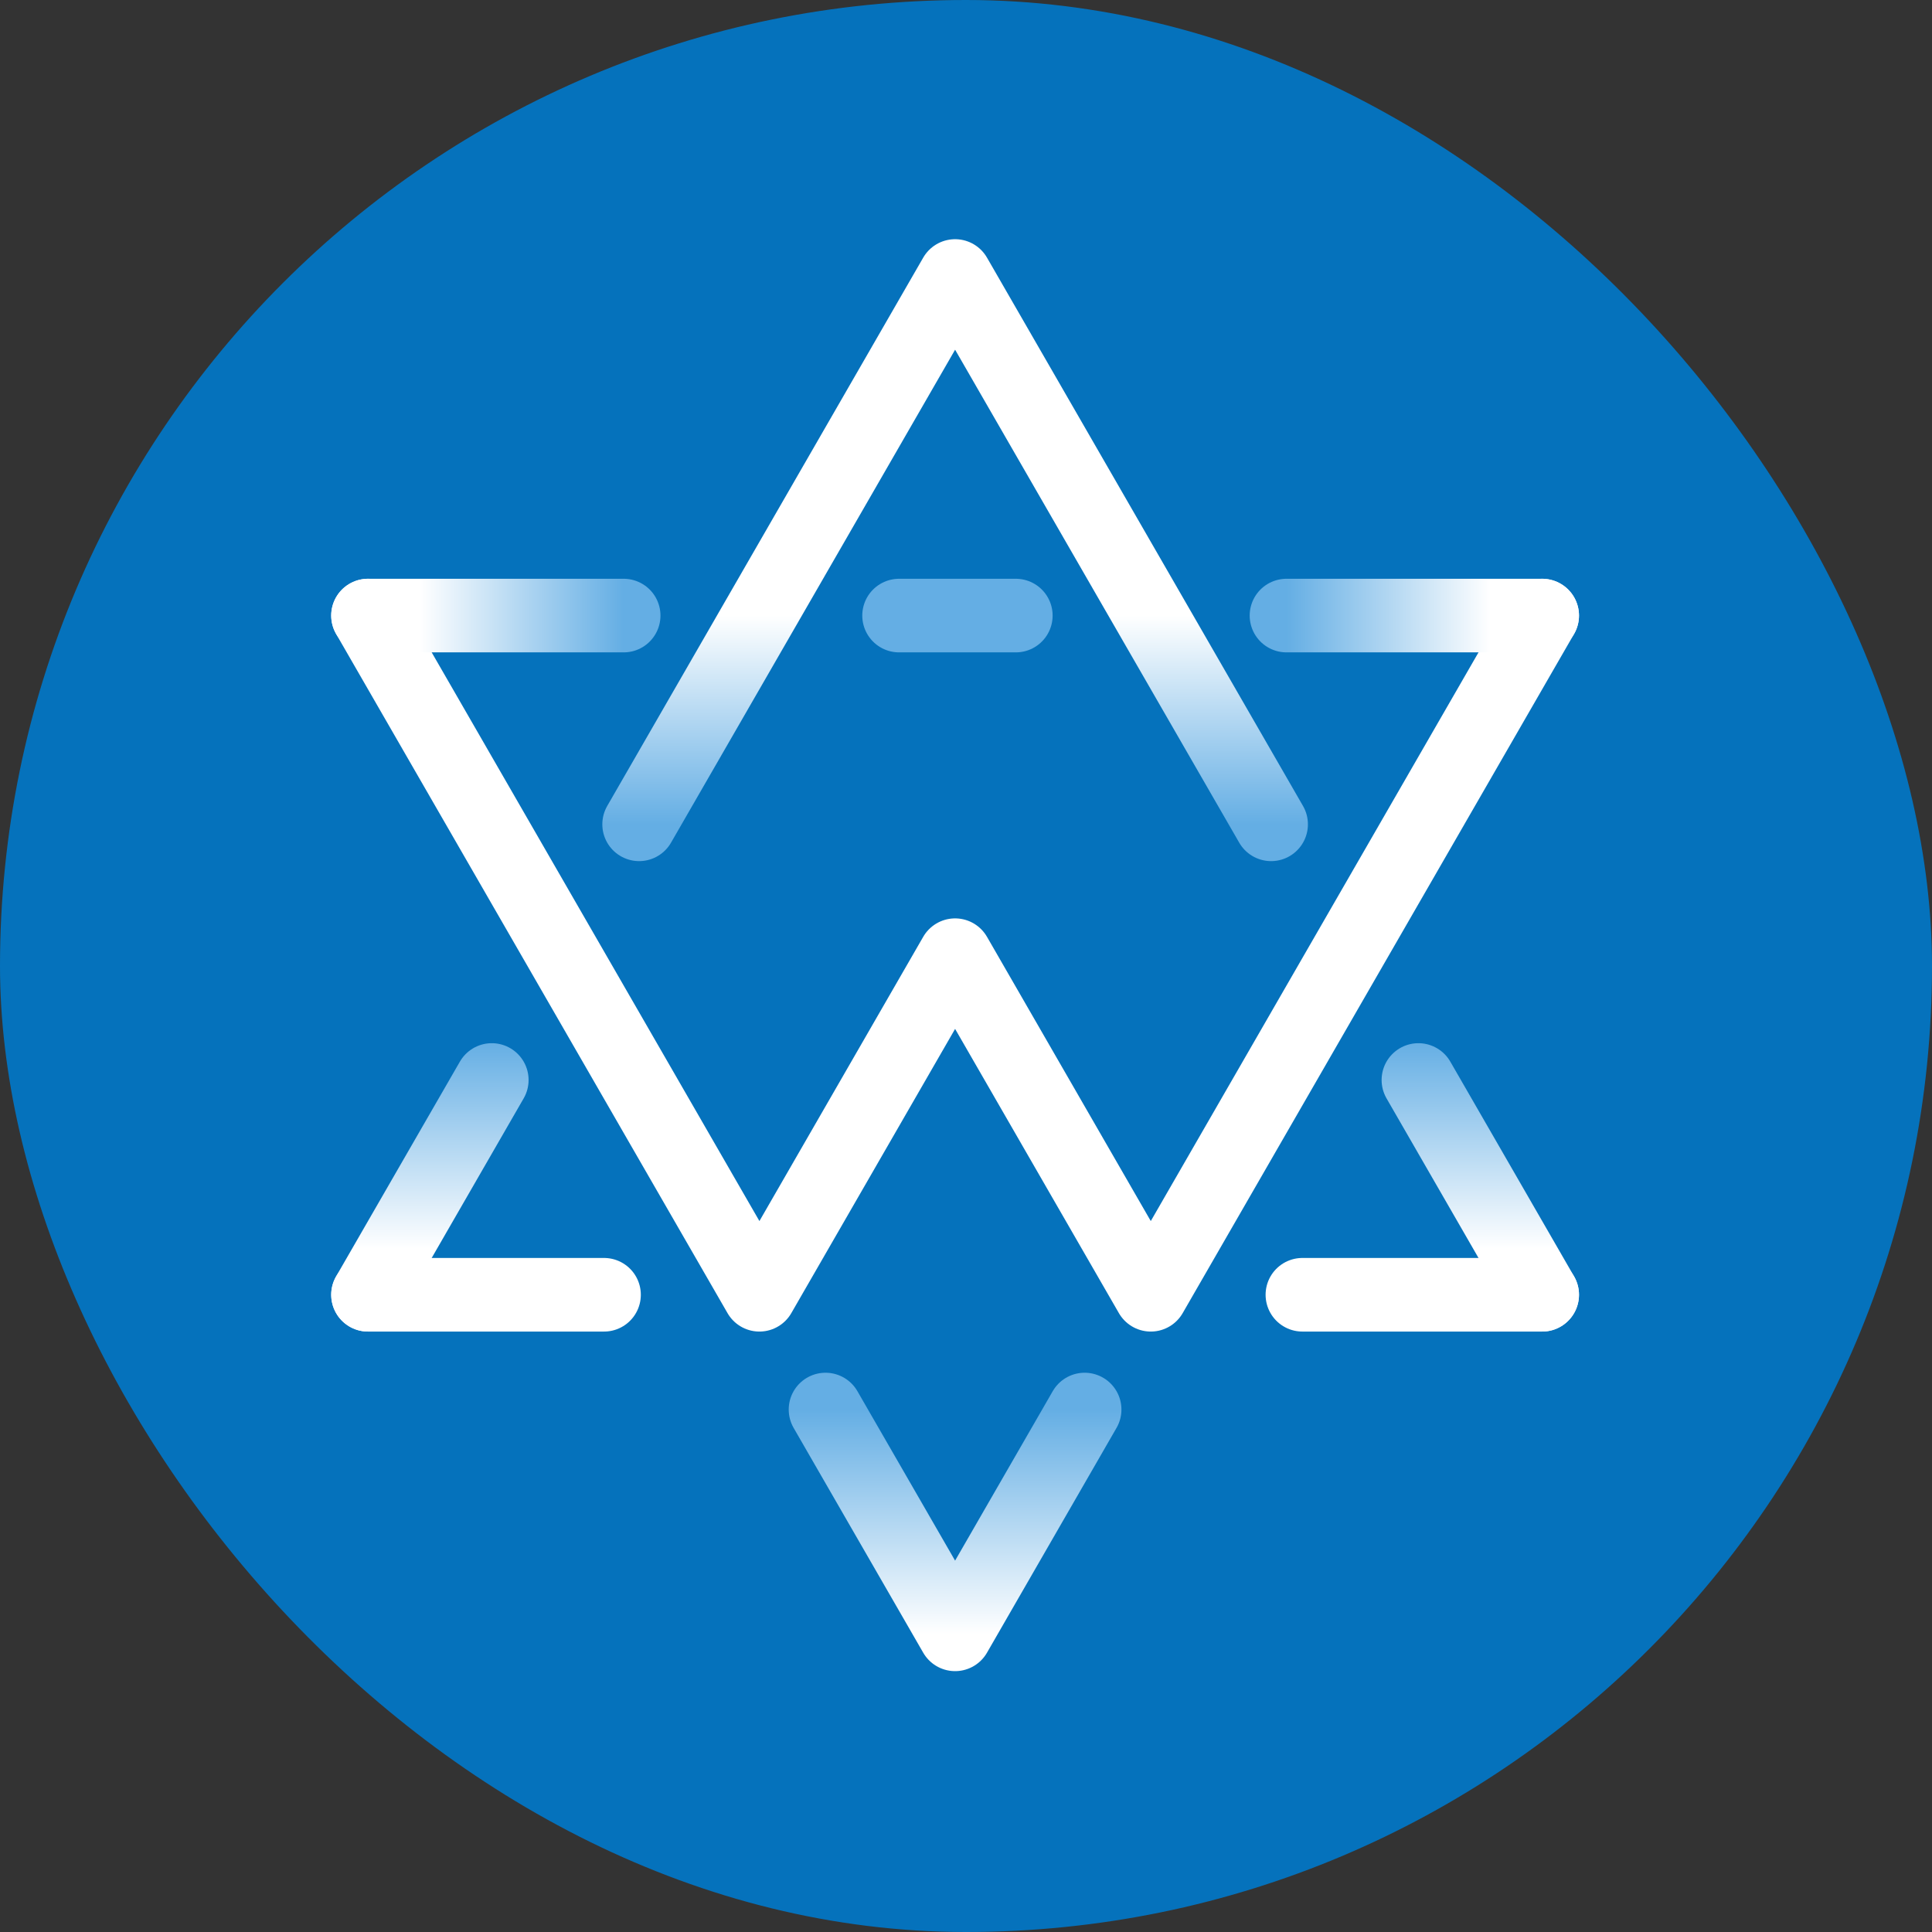
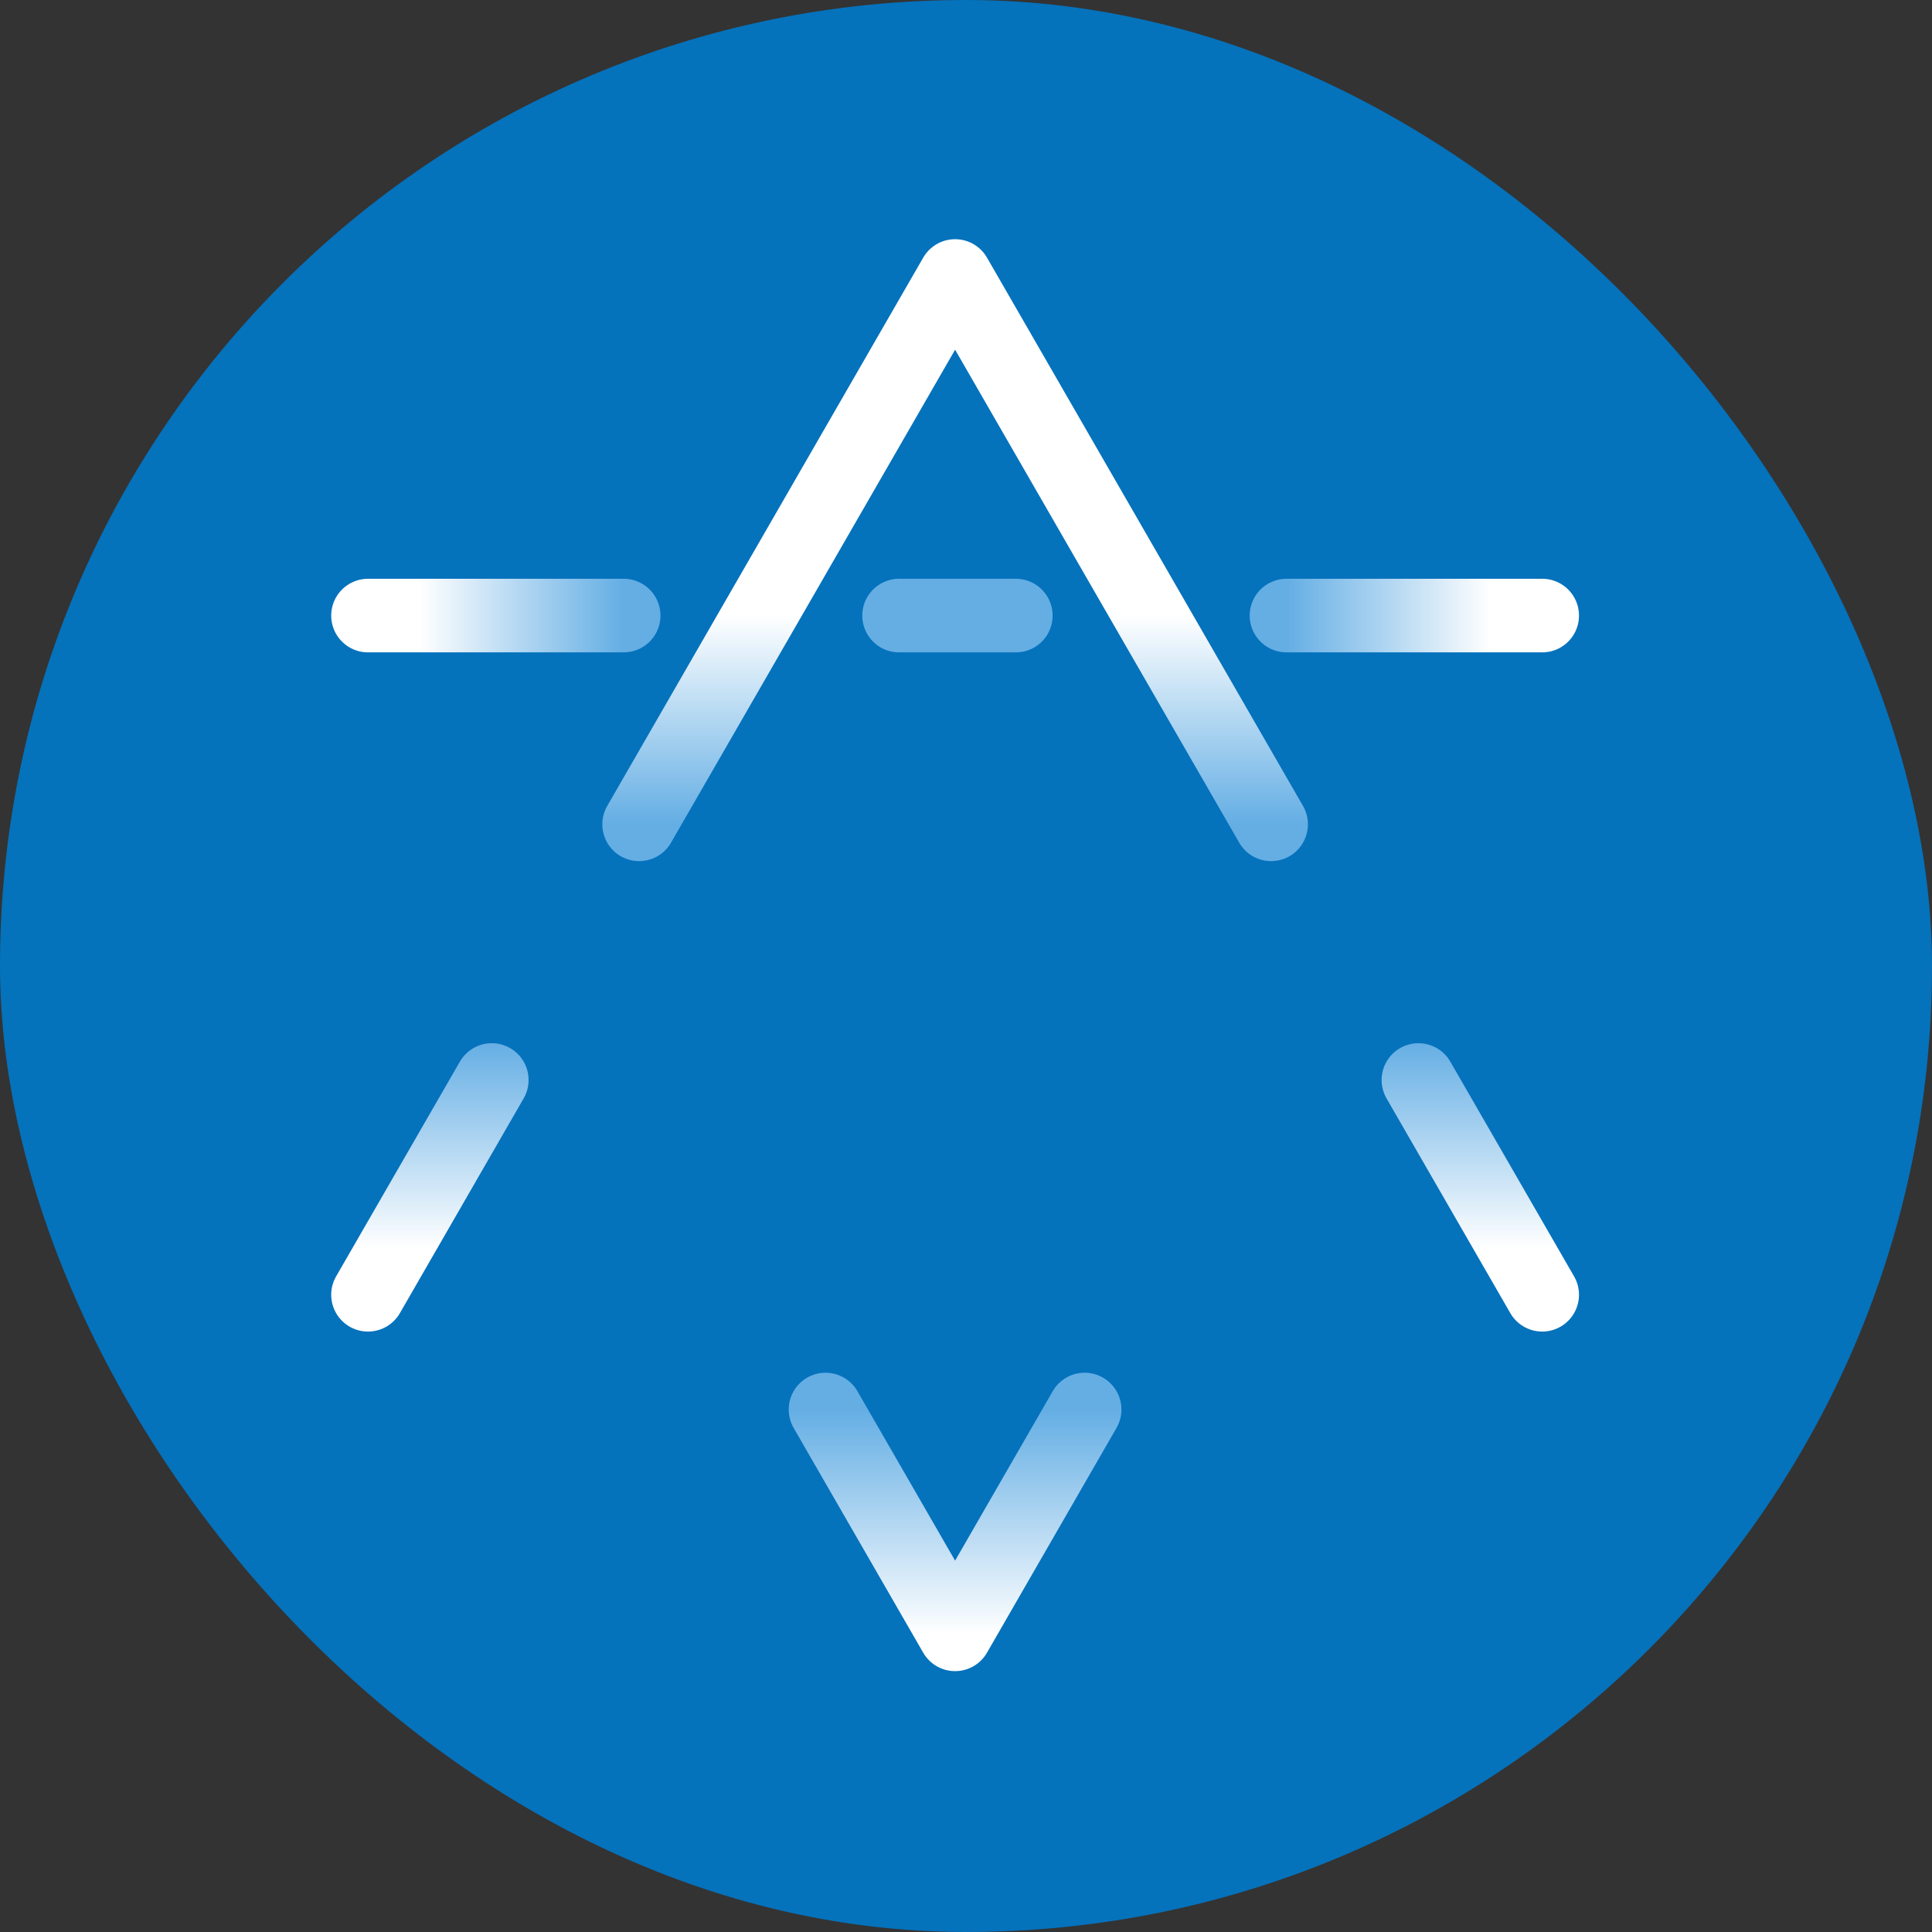
<svg xmlns="http://www.w3.org/2000/svg" fill="none" height="100%" overflow="visible" preserveAspectRatio="none" style="display: block;" viewBox="0 0 42 42" width="100%">
  <rect x="0" y="0" width="42" height="42" fill="#333333" stroke="none" />
  <g id="Group 21">
    <rect fill="#0572BC" height="42" id="Rectangle 11" rx="21" width="42" />
    <g id="Group 2">
-       <path d="M33.526 13.382L25.017 28.147L20.763 20.765L16.509 28.147L8 13.382" id="Vector" stroke="white" stroke-linecap="round" stroke-linejoin="round" stroke-width="1.6" />
-       <path d="M8 28.147H13.131M33.526 28.147H28.313" id="Vector_2" stroke="white" stroke-linecap="round" stroke-linejoin="round" stroke-width="1.6" />
      <path d="M27.633 17.92L20.763 6L13.894 17.92" id="Vector_3" stroke="url(#paint0_linear_0_179)" stroke-linecap="round" stroke-linejoin="round" stroke-width="1.6" />
      <path d="M8 28.147L10.691 23.478M33.526 28.147L30.835 23.478" id="Vector_4" stroke="url(#paint1_linear_0_179)" stroke-linecap="round" stroke-linejoin="round" stroke-width="1.6" />
      <path d="M8 13.382H13.558" id="Vector_5" stroke="url(#paint2_linear_0_179)" stroke-linecap="round" stroke-linejoin="round" stroke-width="1.6" />
      <path d="M33.526 13.382H27.967" id="Vector_6" stroke="url(#paint3_linear_0_179)" stroke-linecap="round" stroke-linejoin="round" stroke-width="1.6" />
      <path d="M22.083 13.382H19.545" id="Vector_7" stroke="#64AEE4" stroke-linecap="round" stroke-linejoin="round" stroke-width="1.6" />
      <path d="M23.579 30.642L20.763 35.529L17.946 30.642" id="Vector_8" stroke="url(#paint4_linear_0_179)" stroke-linecap="round" stroke-linejoin="round" stroke-width="1.6" />
    </g>
  </g>
  <defs>
    <linearGradient gradientUnits="userSpaceOnUse" id="paint0_linear_0_179" x1="20.763" x2="20.763" y1="13.382" y2="17.92">
      <stop stop-color="white" />
      <stop offset="1" stop-color="#64AEE4" />
    </linearGradient>
    <linearGradient gradientUnits="userSpaceOnUse" id="paint1_linear_0_179" x1="20.763" x2="20.763" y1="27.146" y2="22.642">
      <stop stop-color="white" />
      <stop offset="1" stop-color="#64AEE4" />
    </linearGradient>
    <linearGradient gradientUnits="userSpaceOnUse" id="paint2_linear_0_179" x1="9.126" x2="13.558" y1="13.882" y2="13.882">
      <stop stop-color="white" />
      <stop offset="1" stop-color="#64AEE4" />
    </linearGradient>
    <linearGradient gradientUnits="userSpaceOnUse" id="paint3_linear_0_179" x1="27.967" x2="32.4" y1="13.882" y2="13.882">
      <stop stop-color="#64AEE4" />
      <stop offset="1" stop-color="white" />
    </linearGradient>
    <linearGradient gradientUnits="userSpaceOnUse" id="paint4_linear_0_179" x1="20.763" x2="20.763" y1="30.642" y2="35.529">
      <stop stop-color="#64AEE4" />
      <stop offset="1" stop-color="white" />
    </linearGradient>
  </defs>
</svg>